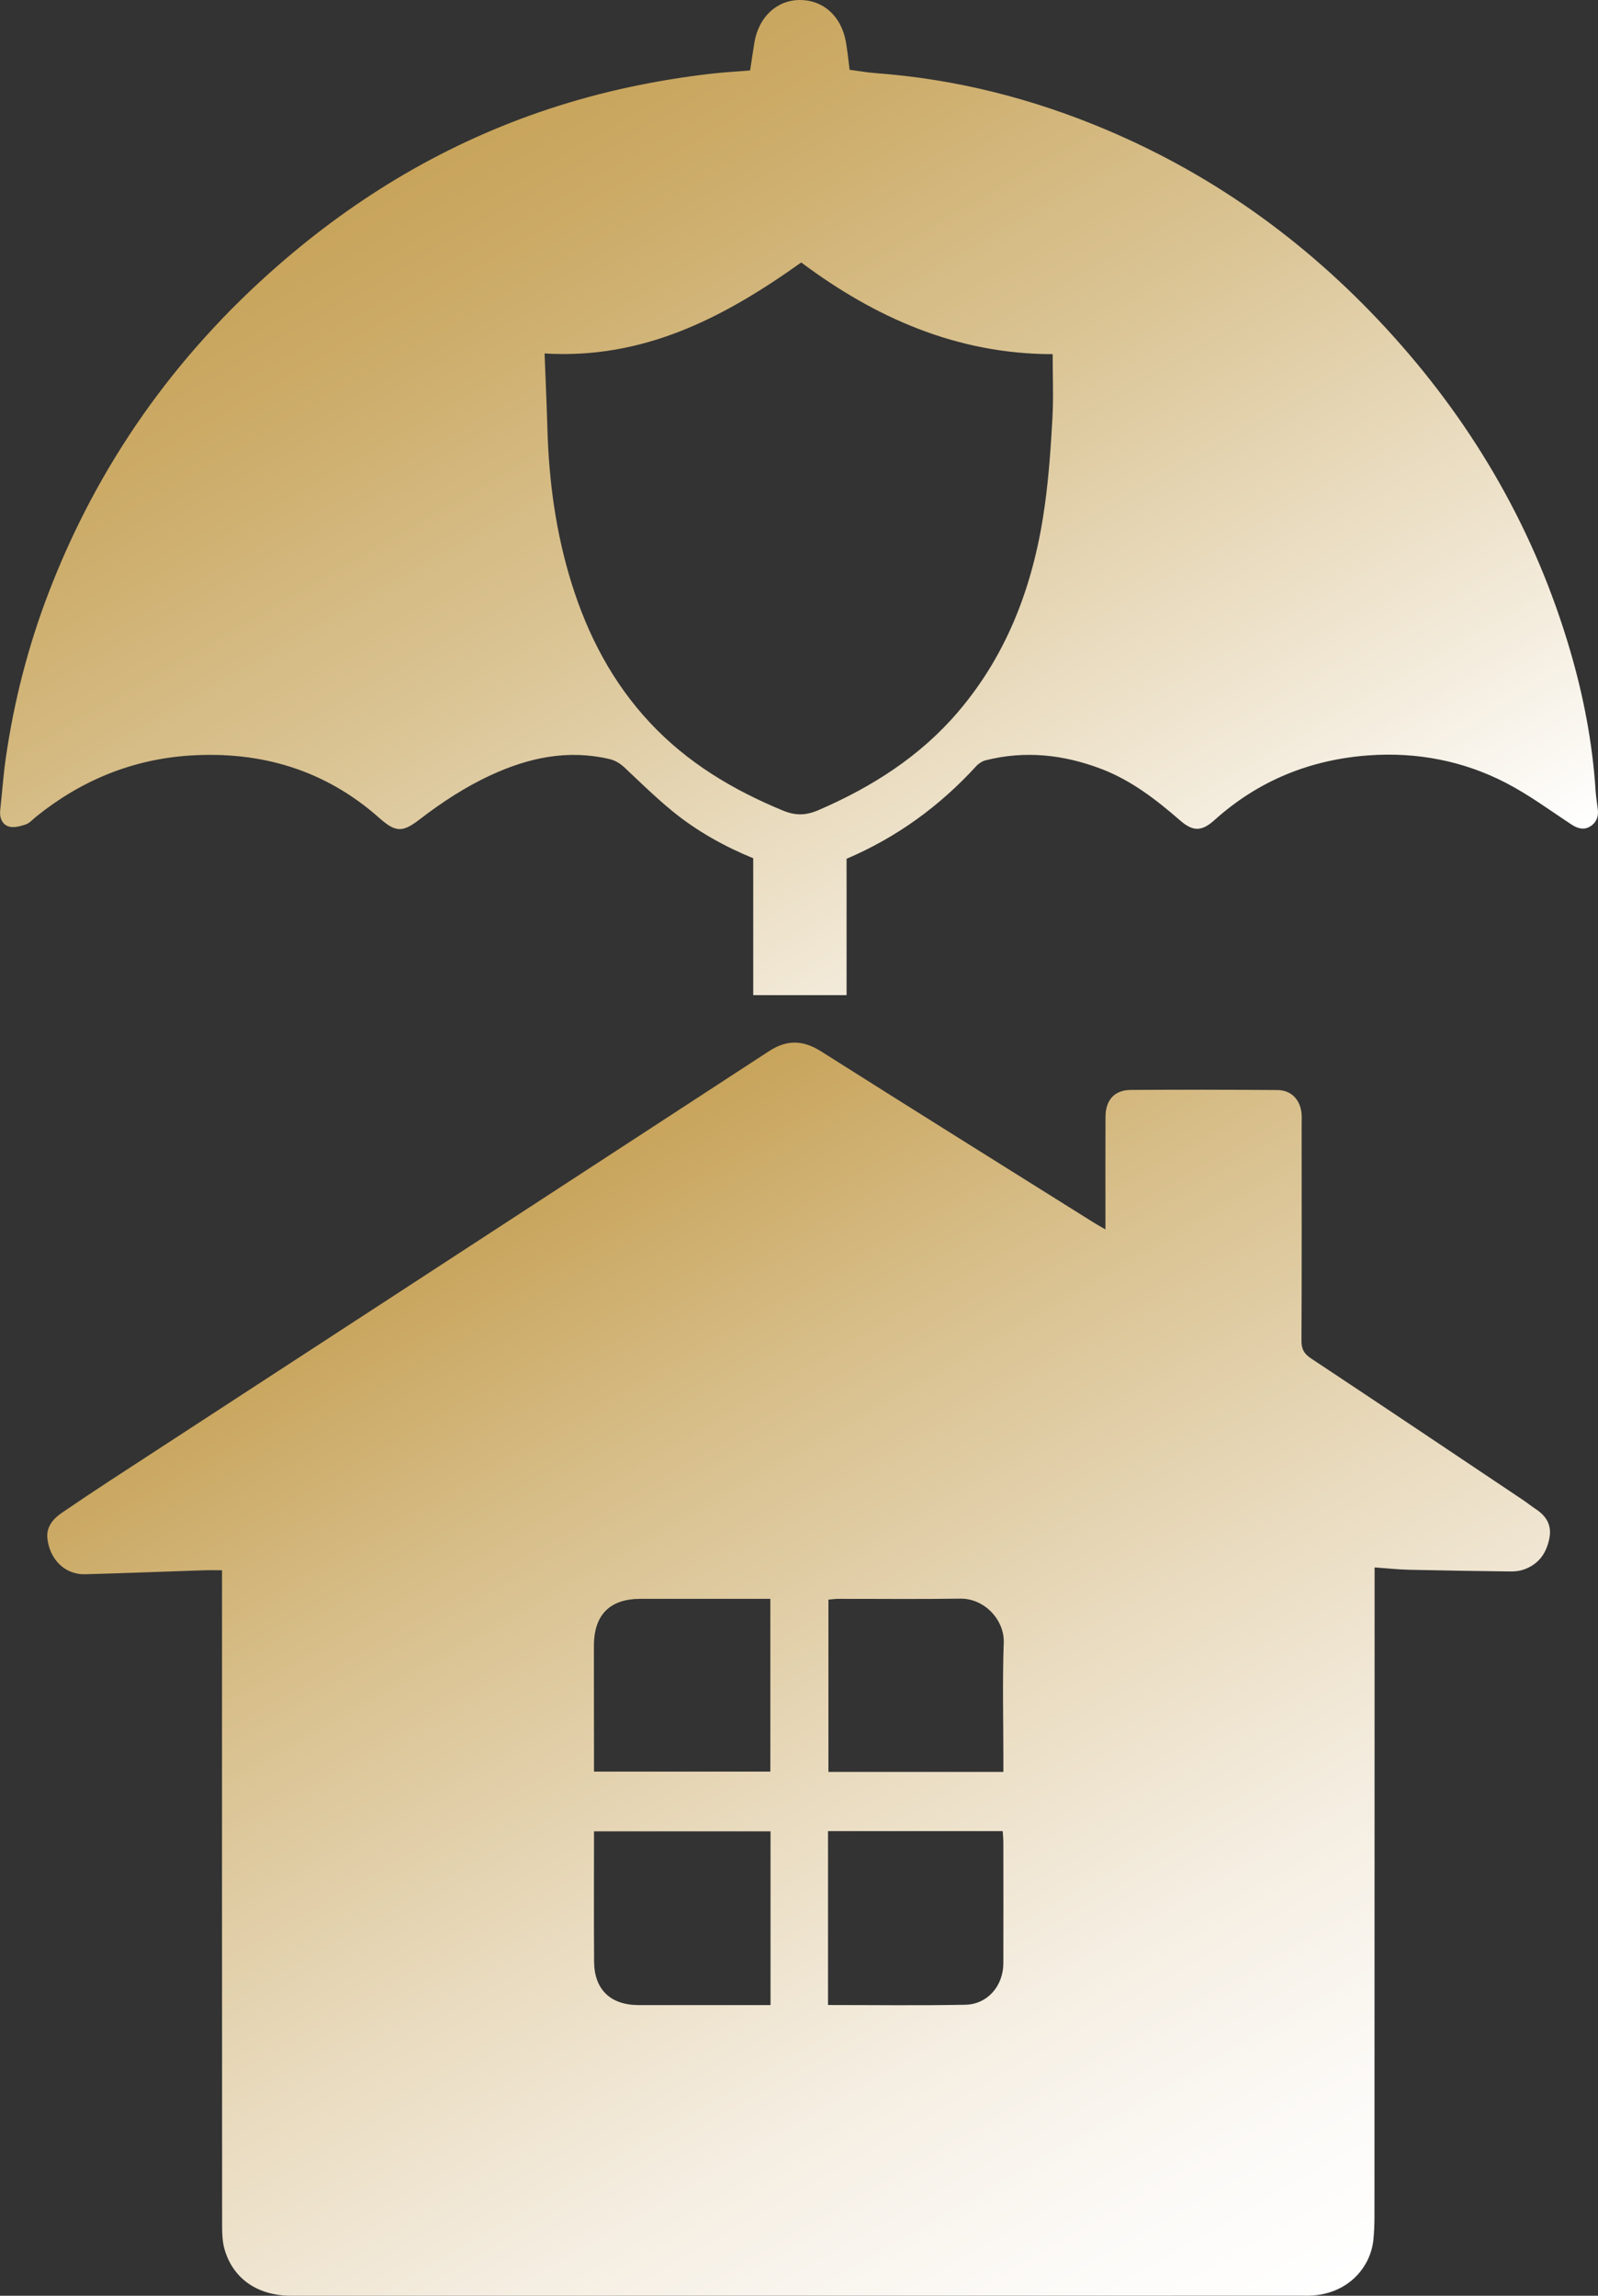
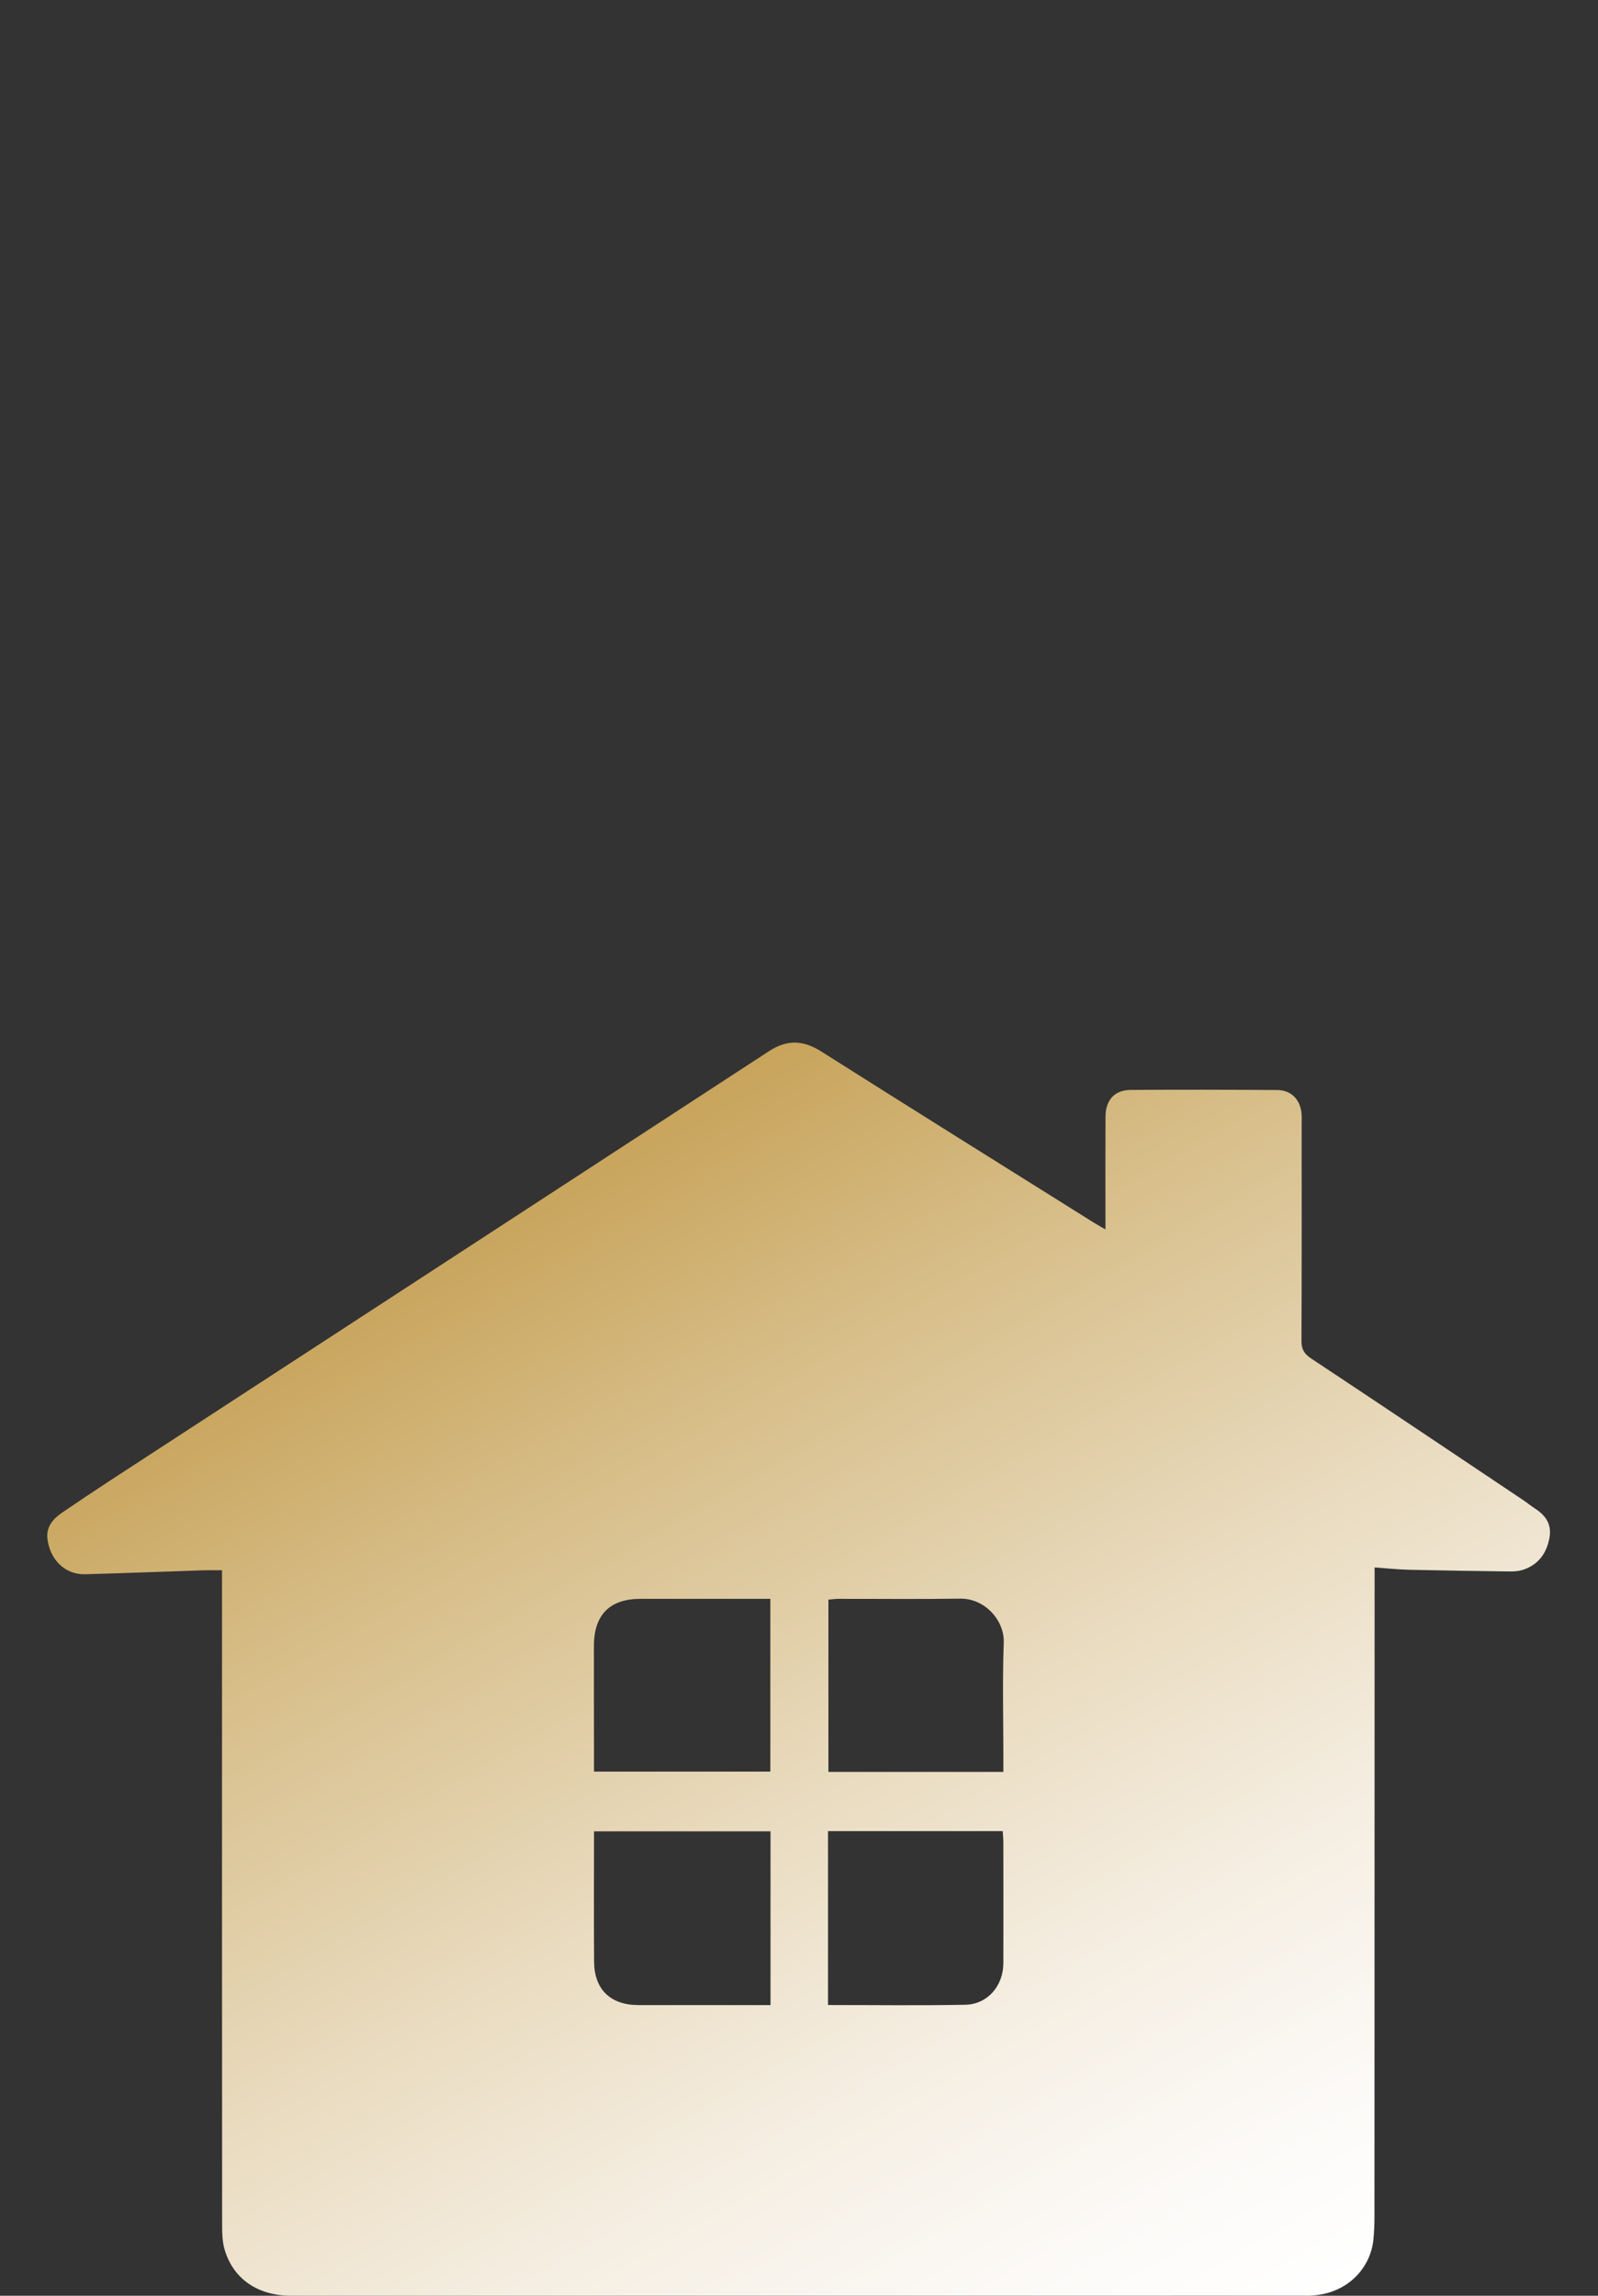
<svg xmlns="http://www.w3.org/2000/svg" id="Layer_1" viewBox="0 0 610.02 875.89">
  <rect x="0" y="0" width="610.02" height="875.89" fill="#333333" stroke="none" />
  <defs>
    <style>
      .cls-1 {
        fill: url(#linear-gradient-2);
      }

      .cls-2 {
        fill: url(#linear-gradient);
      }
    </style>
    <linearGradient id="linear-gradient" x1="447.8" y1="909.81" x2="188.92" y2="461.42" gradientUnits="userSpaceOnUse">
      <stop offset="0" stop-color="#fff" />
      <stop offset=".12" stop-color="#fcfaf7" />
      <stop offset=".3" stop-color="#f5eee2" />
      <stop offset=".51" stop-color="#e9dbbf" />
      <stop offset=".76" stop-color="#d9c18f" />
      <stop offset="1" stop-color="#c8a45b" />
    </linearGradient>
    <linearGradient id="linear-gradient-2" x1="395.51" y1="437.43" x2="174.58" y2="54.77" gradientUnits="userSpaceOnUse">
      <stop offset="0" stop-color="#fff" />
      <stop offset=".19" stop-color="#f3ebdb" />
      <stop offset=".58" stop-color="#dbc596" />
      <stop offset=".86" stop-color="#cdad6b" />
      <stop offset="1" stop-color="#c8a45b" />
    </linearGradient>
  </defs>
  <path class="cls-2" d="M84.76,599.1c-2.68,0-4.67-.06-6.66,0-15.15.5-30.29,1.1-45.44,1.52-8.25.23-13.68-6.01-14.56-13.54-.52-4.43,2.08-7.57,5.55-9.93,6.18-4.2,12.38-8.37,18.64-12.45,83.78-54.56,167.58-109.08,251.32-163.68,6.81-4.44,12.99-4.22,19.85.12,34.66,21.93,69.46,43.64,104.22,65.41,1.23.77,2.52,1.46,4.31,2.5,0-2.22,0-3.83,0-5.44,0-12.5-.03-24.99.02-37.49.03-6.41,3.41-10.24,9.61-10.28,18.66-.13,37.32-.09,55.98.04,5.19.03,8.61,3.46,9.22,8.66.17,1.48.07,3,.07,4.49,0,27.49.06,54.99-.07,82.48-.02,3.22,1,5,3.7,6.79,27,17.88,53.89,35.93,80.8,53.94,1.66,1.11,3.21,2.37,4.88,3.47,4.11,2.7,6.28,6.14,5.23,11.33-1.2,5.9-4.34,10-10.07,11.89-1.55.51-3.28.64-4.93.62-12.83-.16-25.65-.35-38.48-.64-4.14-.1-8.27-.55-13.21-.9,0,2.19,0,4.11,0,6.03-.01,80.48-.02,160.96-.05,241.43,0,2.99-.11,5.99-.4,8.96-1.07,10.82-9.87,20.87-24.2,21.43-.83.03-1.67,0-2.5,0-128.8.01-257.6.03-386.4.03-12.7,0-22.1-6.33-25.43-17.56-.92-3.11-.97-6.56-.97-9.85-.05-80.81-.04-161.63-.04-242.44v-6.94ZM294.15,698.71h-67.39c0,16.87-.09,33.32.03,49.77.08,10.57,6.28,16.49,16.89,16.51,15.14.02,30.28,0,45.42,0,1.61,0,3.22,0,5.04,0v-66.29ZM316.09,764.97c17.78,0,35.08.23,52.38-.1,8.52-.16,14.53-7.2,14.55-15.87.03-15.33.02-30.66,0-45.98,0-1.45-.16-2.89-.25-4.39h-66.68v66.34ZM226.75,675.92h67.32v-65.91c-2.06,0-3.86,0-5.65,0-14.66,0-29.31,0-43.97,0-11.65,0-17.7,6.08-17.73,17.86-.02,12.99.02,25.98.03,38.97,0,2.95,0,5.91,0,9.08ZM383.03,676.04c0-1.96,0-3.44,0-4.92,0-14.83-.39-29.67.14-44.49.29-8.34-7.14-16.84-16.67-16.7-15.49.24-30.99.06-46.49.08-1.28,0-2.56.2-3.77.3v65.72h66.79Z" />
-   <path class="cls-1" d="M286.35,26.87c.59-3.81,1.08-7.24,1.64-10.66C289.6,6.52,296.52.04,305.28,0c8.93-.04,15.84,6.12,17.61,15.87.62,3.42.93,6.9,1.44,10.75,3.22.42,6.61,1.04,10.04,1.29,30.53,2.26,59.81,9.7,87.94,21.59,42.51,17.95,78.82,44.6,109.64,78.86,31.46,34.97,54.27,74.8,67.49,120.01,5.09,17.39,8.47,35.11,9.66,53.22.16,2.49.59,4.96.87,7.44.31,2.75-.77,5.03-3.06,6.36-2.34,1.36-4.68.71-6.98-.8-8.31-5.45-16.37-11.43-25.17-15.96-16.25-8.37-33.88-11.73-52.09-10.45-22.35,1.58-42.24,9.59-59.05,24.7-4.84,4.35-8.13,4.47-13.07.19-9.2-7.99-18.77-15.41-30.31-19.77-14.32-5.42-28.97-7.01-43.96-3.23-1.33.34-2.71,1.24-3.65,2.27-13.89,15.16-30.11,27.04-49.46,35.31v52.02h-35.63v-52.22c-10.79-4.41-21.38-10.24-30.78-17.91-6.3-5.15-12.15-10.86-18.08-16.45-1.85-1.74-3.63-2.95-6.26-3.55-15.81-3.62-30.55-.48-44.95,6.15-9.89,4.55-18.86,10.46-27.45,17.06-6.47,4.97-9.07,4.78-15.27-.71-20.67-18.33-45.17-25.53-72.27-23.78-21.93,1.42-41.56,9.5-58.73,23.36-1.29,1.04-2.49,2.45-3.98,2.95-2.06.68-4.58,1.36-6.48.75-2.45-.79-3.54-3.3-3.22-6.14.73-6.61,1.18-13.25,2.12-19.83,3.12-21.71,8.54-42.83,16.42-63.33,18.73-48.75,47.97-90.13,87.23-124.48,30.59-26.76,64.88-47.13,103.56-59.93,20.23-6.7,40.95-11.04,62.09-13.49,4.79-.55,9.6-.81,14.88-1.24ZM207.89,134.86c.39,10.23.81,19.52,1.08,28.81.57,20.01,3.25,39.71,9.21,58.83,6.19,19.86,15.63,37.95,30.01,53.31,14.28,15.24,31.61,25.58,50.73,33.46,4.86,2,8.8,1.85,13.52-.18,20.42-8.81,38.81-20.51,53.33-37.53,19.47-22.81,29.15-49.91,33.14-79.21,1.48-10.86,2.24-21.84,2.84-32.78.44-7.91.09-15.86.09-24.45-36.52-.02-67.74-13.89-95.98-34.98-29.55,21.07-60.15,37.02-97.98,34.72Z" />
</svg>